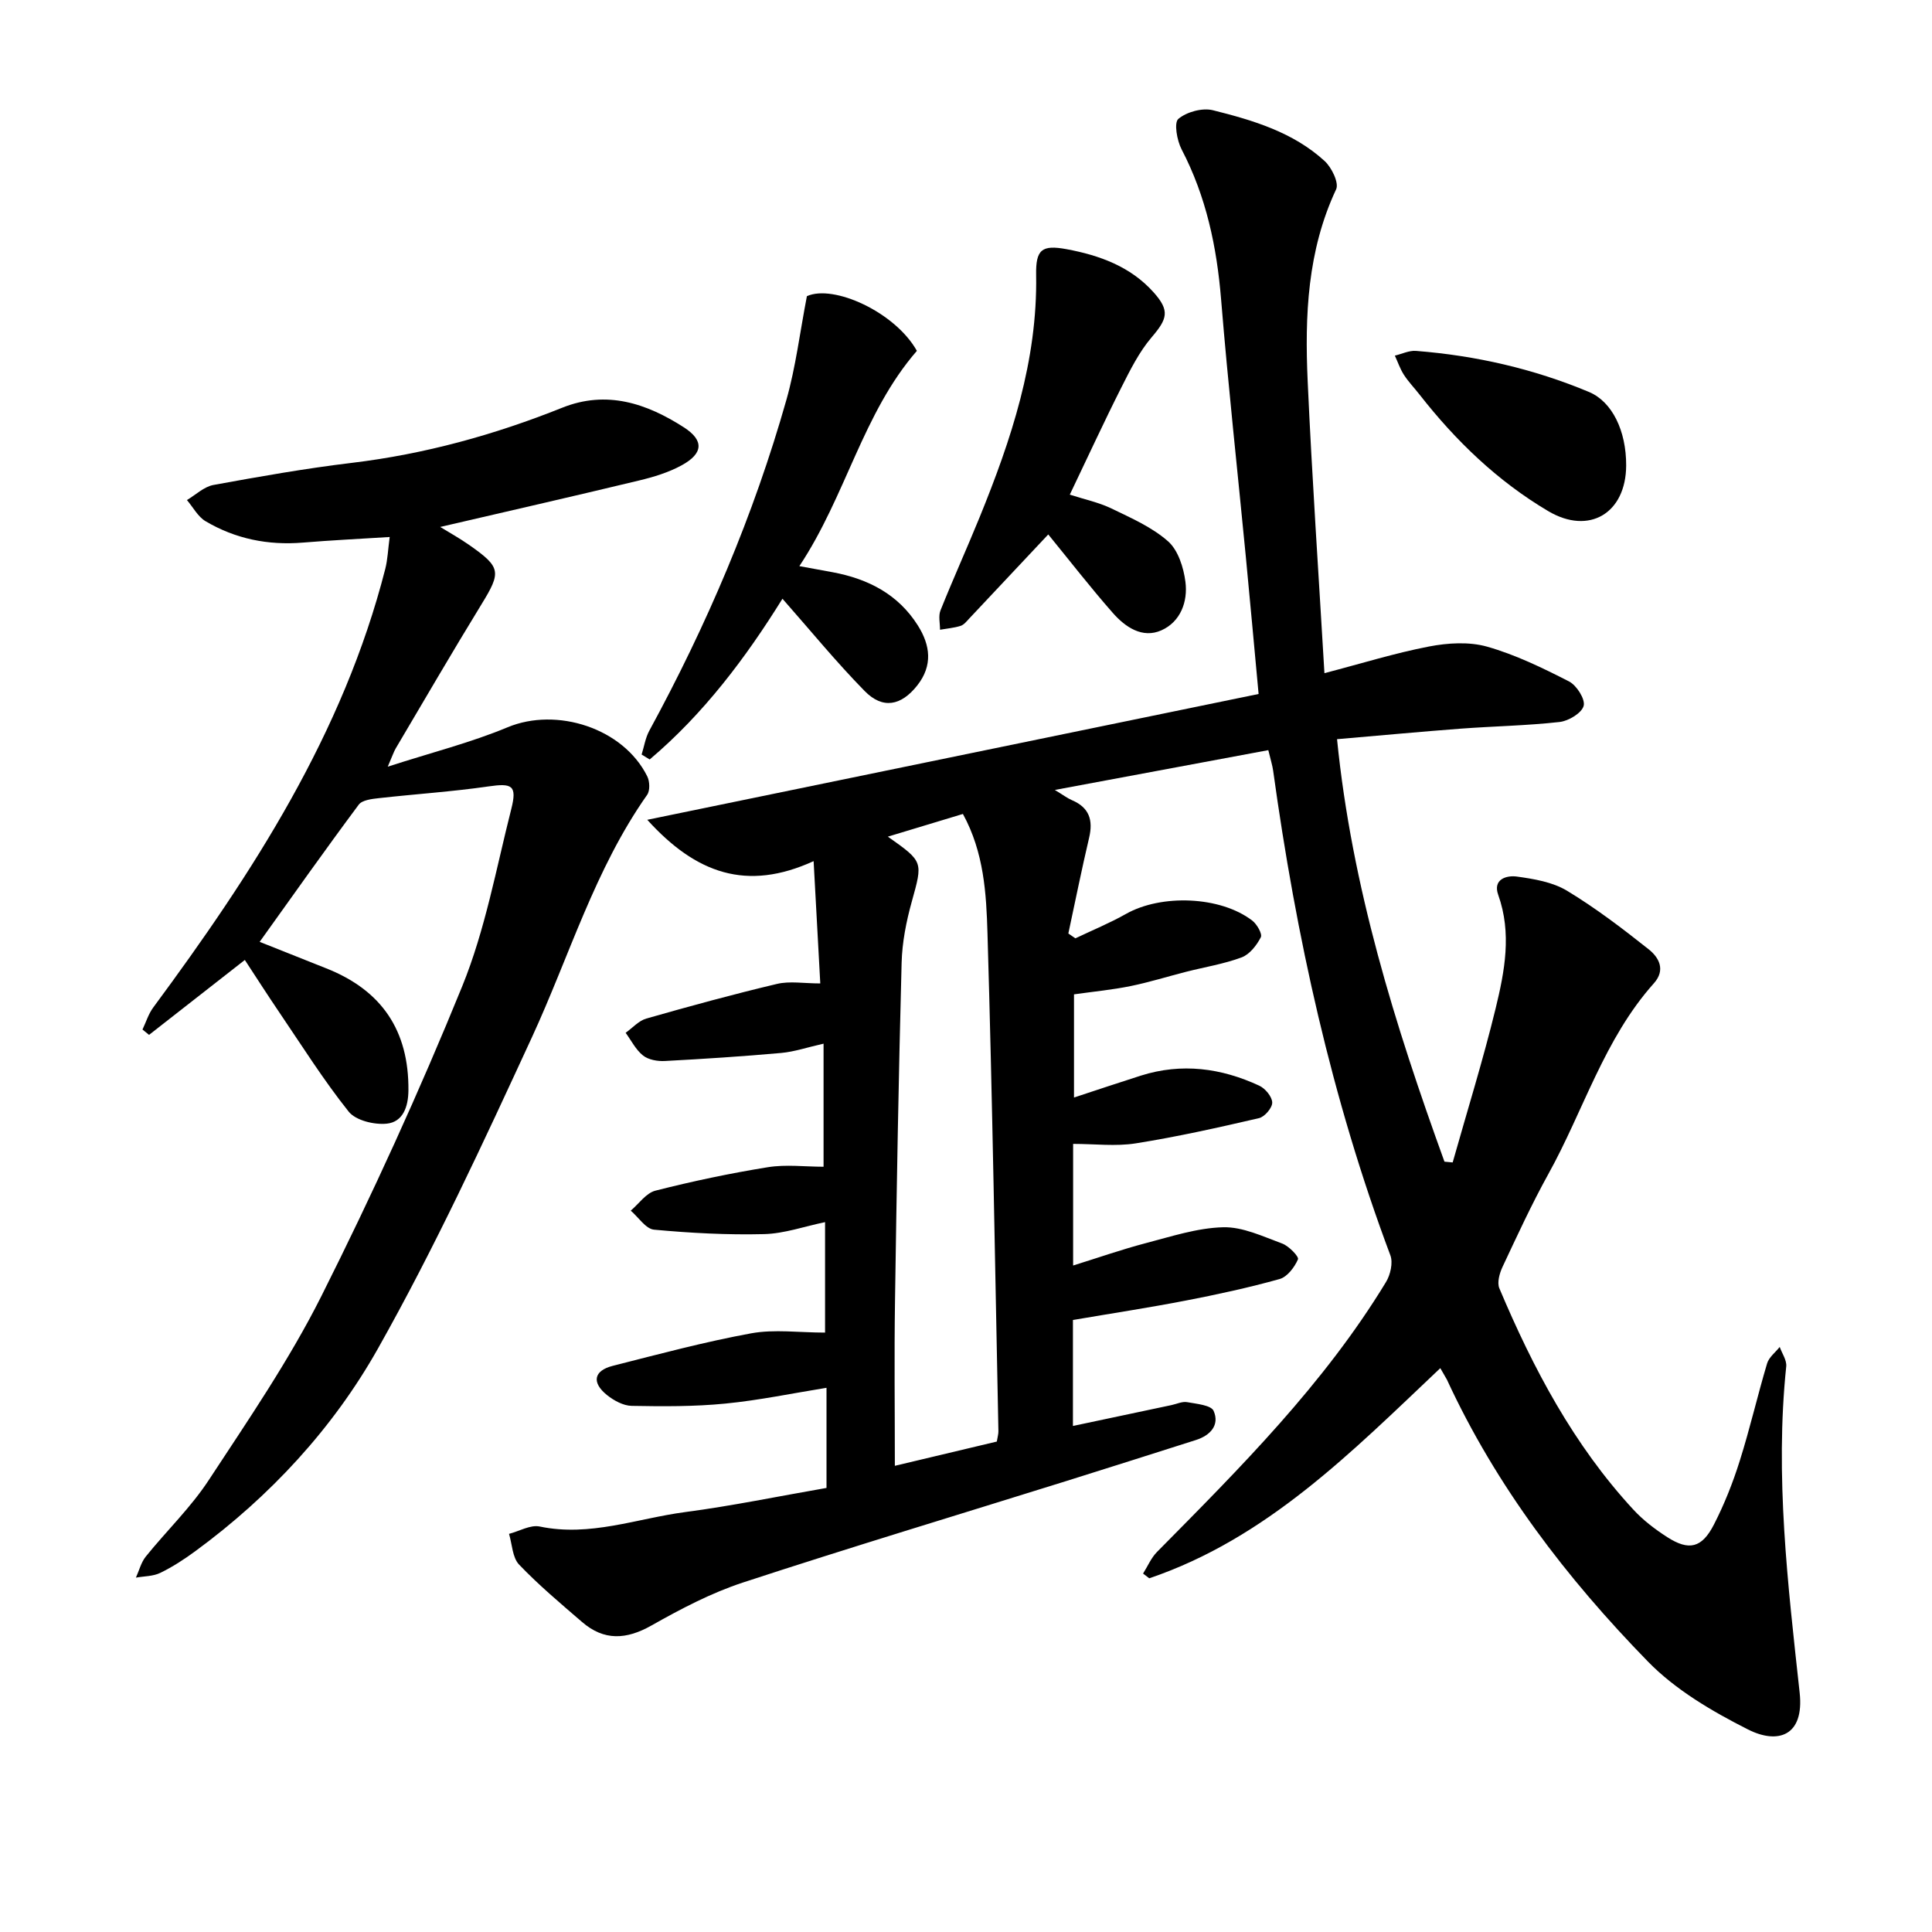
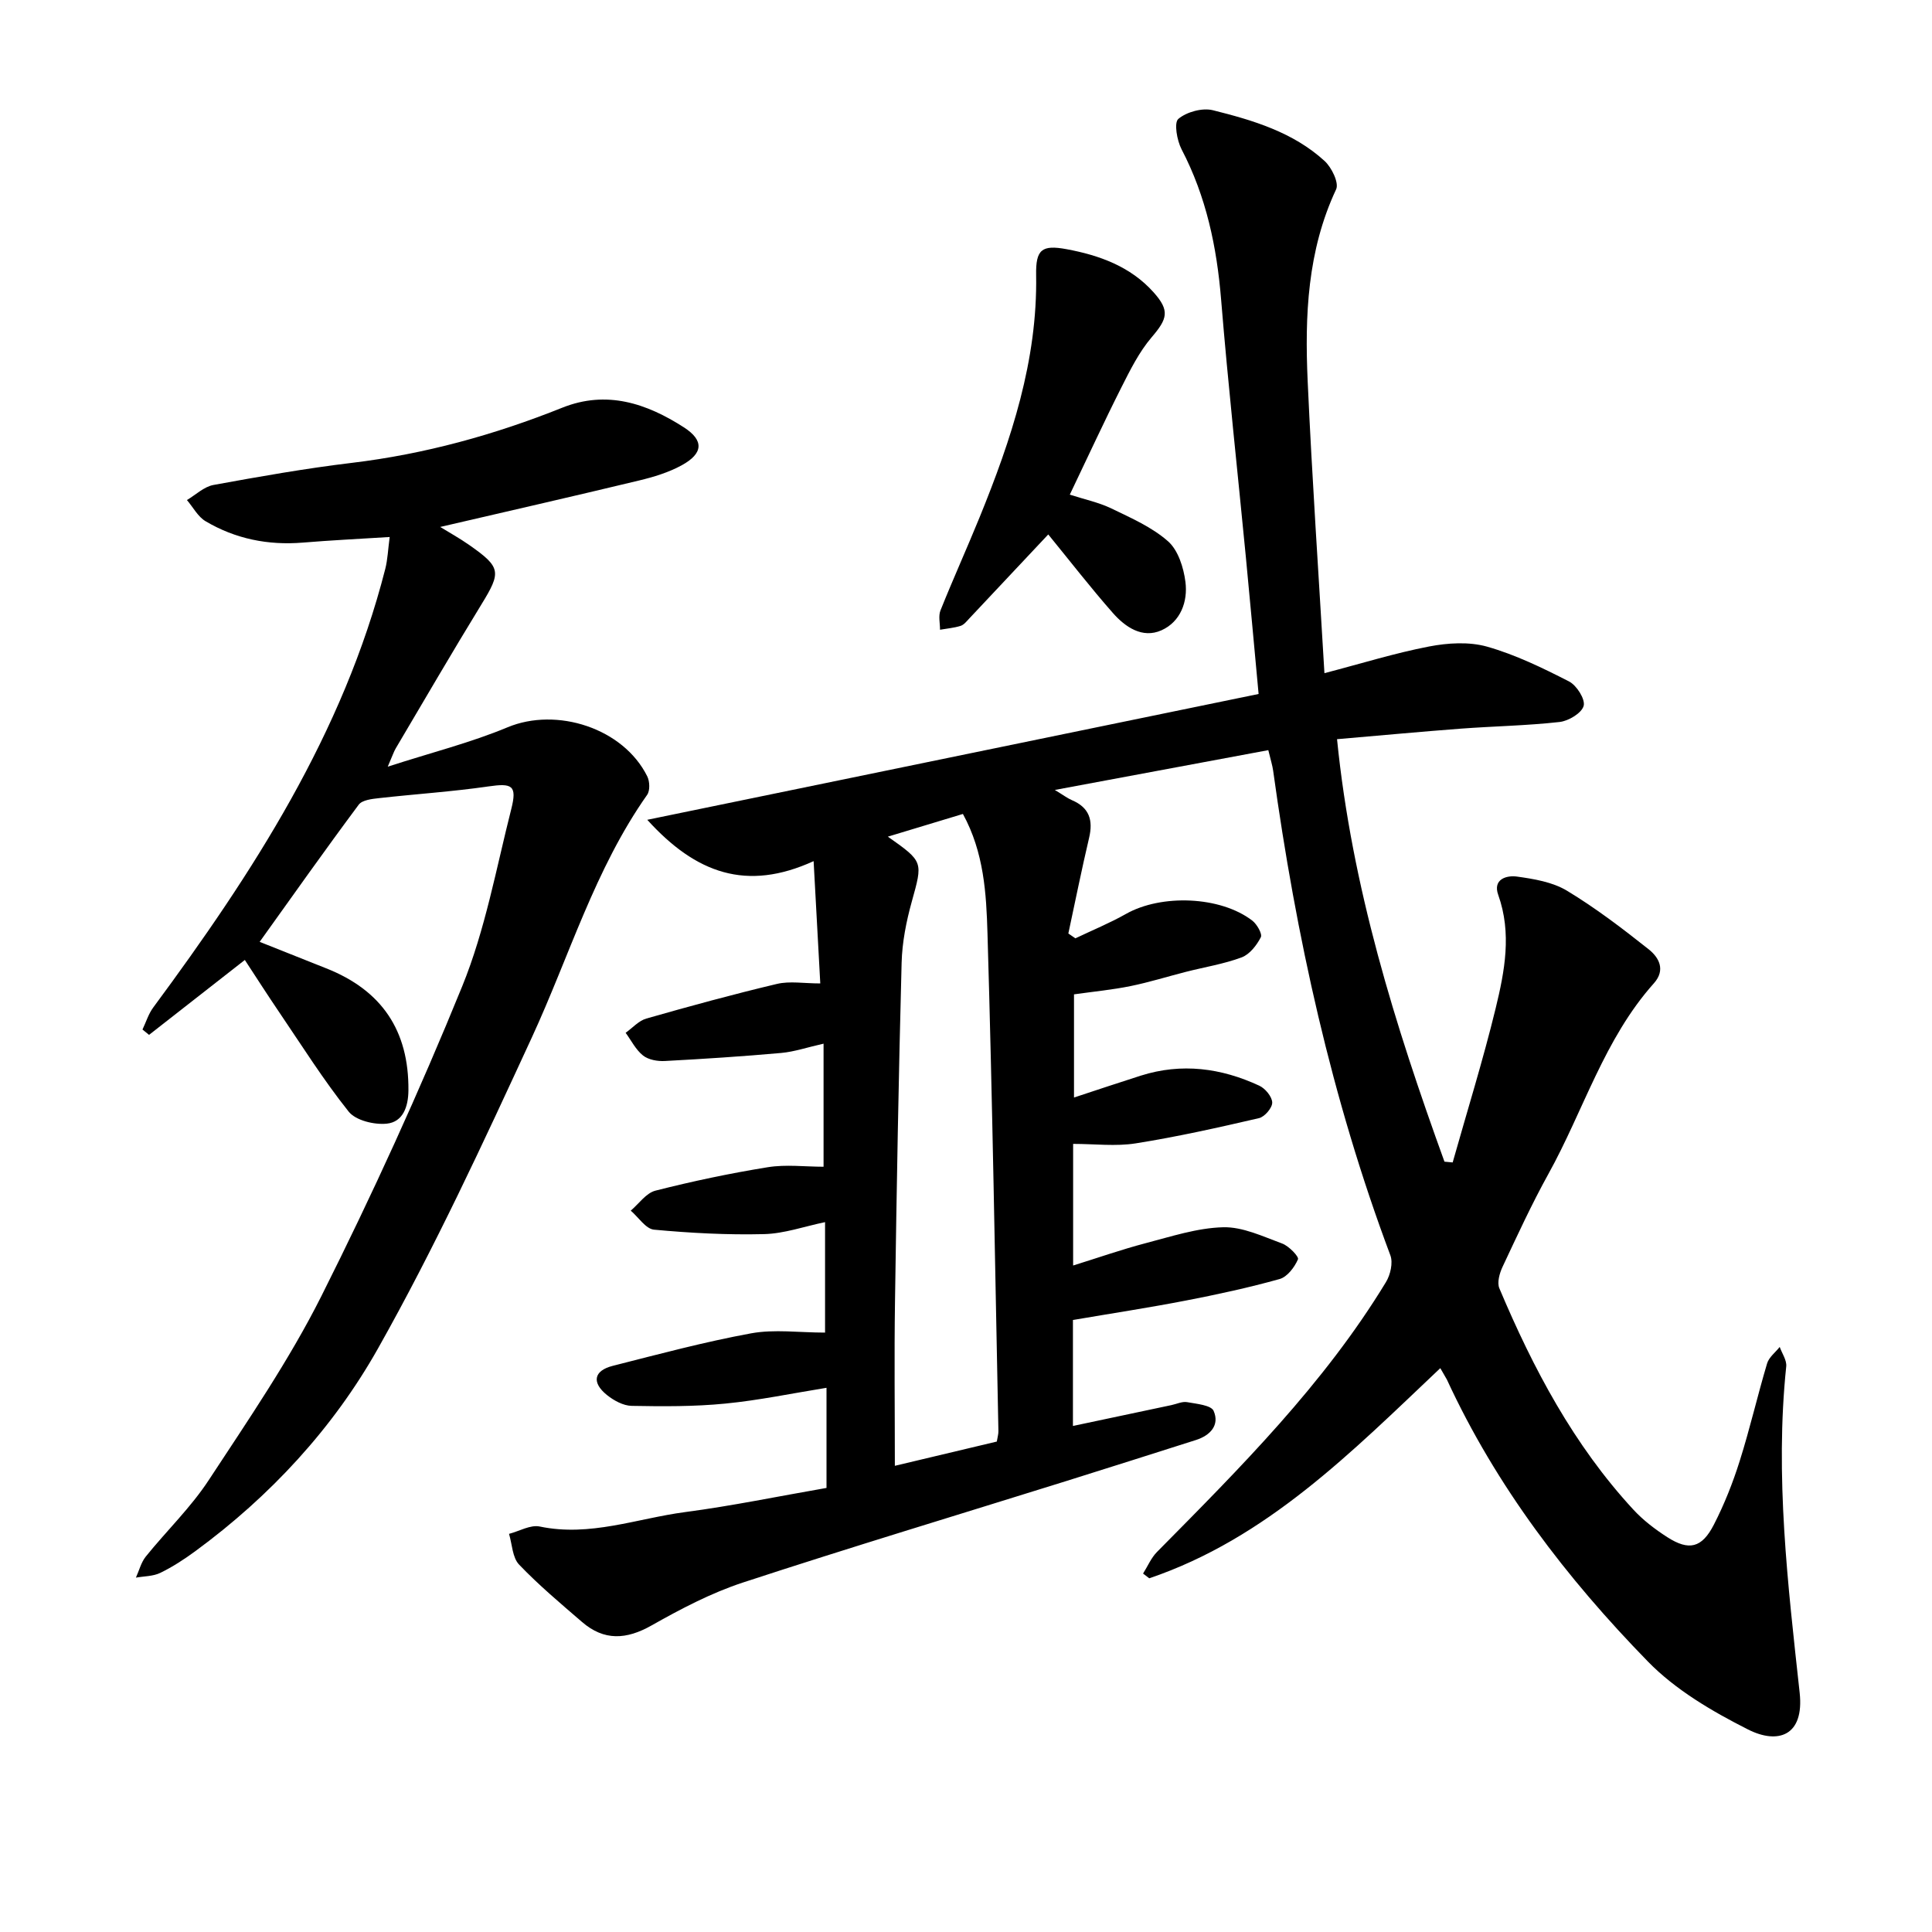
<svg xmlns="http://www.w3.org/2000/svg" enable-background="new 0 0 400 400" viewBox="0 0 400 400">
  <path d="m298.2 283.26c-18.4 17.41-35.92 35.25-60.26 43.51-.43-.33-.85-.65-1.28-.98.95-1.5 1.66-3.23 2.87-4.46 17.23-17.43 34.58-34.75 47.42-55.89.92-1.51 1.49-4 .91-5.54-12.18-32.47-19.53-66.09-24.27-100.35-.15-1.09-.5-2.16-1-4.24-14.38 2.68-28.75 5.36-44.2 8.24 1.82 1.1 2.64 1.74 3.57 2.13 3.57 1.53 4.39 4.13 3.53 7.77-1.55 6.58-2.88 13.21-4.3 19.82.49.33.97.67 1.46 1 3.49-1.67 7.09-3.14 10.45-5.04 7.32-4.15 19.56-3.71 26.17 1.37.97.75 2.12 2.76 1.77 3.45-.86 1.67-2.32 3.55-3.98 4.17-3.69 1.37-7.65 2-11.49 2.98s-7.63 2.17-11.51 2.96c-3.72.76-7.52 1.12-11.7 1.71v21.36c4.96-1.63 9.39-3.12 13.83-4.53 8.46-2.68 16.65-1.58 24.53 2.08 1.24.57 2.65 2.28 2.68 3.49.02 1.1-1.57 2.96-2.74 3.23-8.45 1.96-16.94 3.86-25.51 5.22-4.15.66-8.5.11-12.97.11v25.18c5.21-1.62 10.05-3.32 15-4.62 5.3-1.38 10.67-3.16 16.05-3.3 4.06-.11 8.25 1.91 12.23 3.37 1.39.51 3.51 2.72 3.27 3.27-.71 1.64-2.22 3.64-3.8 4.08-6.4 1.79-12.92 3.2-19.44 4.46-7.58 1.47-15.21 2.63-23.35 4.02v21.94c6.88-1.46 13.64-2.89 20.4-4.32 1.08-.23 2.23-.79 3.24-.61 1.95.35 4.97.62 5.49 1.81 1.28 2.94-.68 5.08-3.67 6.03-8.91 2.83-17.81 5.67-26.73 8.46-22.37 6.99-44.81 13.75-67.07 21.05-6.57 2.16-12.85 5.46-18.9 8.88-5.23 2.96-9.84 3.22-14.4-.72-4.45-3.84-8.98-7.64-13.03-11.88-1.39-1.46-1.43-4.2-2.08-6.36 2.13-.55 4.43-1.93 6.36-1.52 10.4 2.18 20.12-1.67 30.1-2.99 9.72-1.28 19.35-3.28 29.27-5 0-6.81 0-13.42 0-20.73-7.08 1.14-13.99 2.59-20.98 3.27-6.41.63-12.9.59-19.35.47-1.74-.03-3.7-1.1-5.12-2.24-3.21-2.58-2.75-5.04 1.17-6.04 9.52-2.42 19.03-4.97 28.68-6.74 4.82-.88 9.92-.15 15.3-.15 0-6.88 0-14.68 0-22.87-4.3.89-8.46 2.38-12.64 2.48-7.58.19-15.21-.22-22.77-.92-1.71-.16-3.22-2.57-4.82-3.94 1.69-1.43 3.18-3.65 5.12-4.14 7.67-1.95 15.44-3.59 23.25-4.85 3.76-.61 7.7-.1 11.55-.1 0-7.86 0-16.31 0-25.48-3.39.76-6.03 1.67-8.74 1.92-8.03.72-16.08 1.24-24.13 1.67-1.51.08-3.39-.25-4.51-1.14-1.5-1.19-2.43-3.1-3.6-4.7 1.42-1.01 2.71-2.5 4.29-2.95 8.97-2.56 17.97-5.02 27.04-7.17 2.65-.63 5.57-.1 8.97-.1-.42-7.76-.87-16-1.38-25.32-13.86 6.33-24.35 2.57-34.44-8.56 42.92-8.83 84.55-17.4 126.57-26.05-.92-9.85-1.75-19.16-2.65-28.47-1.71-17.72-3.66-35.43-5.11-53.17-.89-10.92-3.08-21.33-8.18-31.11-.96-1.84-1.61-5.52-.68-6.31 1.72-1.45 4.96-2.34 7.15-1.8 8.3 2.07 16.62 4.55 23.13 10.51 1.46 1.33 3.02 4.53 2.39 5.87-5.96 12.71-6.5 26.17-5.89 39.72.9 20 2.27 39.98 3.47 60.45 7.68-2 14.59-4.16 21.66-5.52 3.89-.75 8.28-1.02 12.01.03 5.88 1.67 11.51 4.41 16.98 7.21 1.57.81 3.39 3.69 3.02 5.05-.41 1.5-3.12 3.13-4.99 3.34-6.78.76-13.64.87-20.45 1.38-8.21.62-16.41 1.39-25.62 2.18 3.06 30.59 12 59.19 22.24 87.47.57.05 1.13.11 1.7.16 3-10.63 6.29-21.19 8.9-31.91 1.87-7.69 3.37-15.54.53-23.49-1.17-3.27 1.77-4.07 3.84-3.79 3.55.49 7.4 1.13 10.39 2.93 5.93 3.58 11.49 7.82 16.93 12.14 2.1 1.67 3.56 4.25 1.06 7.04-10.28 11.5-14.55 26.34-21.85 39.5-3.46 6.25-6.45 12.76-9.49 19.23-.61 1.31-1.14 3.22-.65 4.4 7.01 16.62 15.4 32.47 27.76 45.84 2.02 2.19 4.49 4.07 7.01 5.69 4.49 2.88 7.16 2.26 9.65-2.59 2.16-4.21 3.93-8.67 5.35-13.19 2.11-6.66 3.67-13.49 5.67-20.19.38-1.28 1.72-2.28 2.61-3.41.48 1.35 1.48 2.75 1.35 4.03-2.36 22.66.33 45.13 2.78 67.56.98 8.98-4.52 10.73-10.69 7.61-7.42-3.75-15-8.19-20.73-14.07-16.82-17.24-31.42-36.29-41.61-58.36-.34-.63-.76-1.29-1.37-2.38zm-114.38-110.04c7.42 5.22 7.24 5.18 4.95 13.47-1.14 4.1-1.99 8.41-2.1 12.65-.62 23.37-1.03 46.74-1.37 70.12-.17 11.24-.03 22.49-.03 34.02 7.02-1.67 14.06-3.34 21.11-5.02.15-.93.34-1.54.33-2.15-.7-34.34-1.24-68.68-2.26-103.01-.24-8.3-.73-16.82-5.09-24.78-5.09 1.54-10.06 3.05-15.54 4.7z" />
  <path d="m53.76 195c4.35 1.73 9.03 3.61 13.72 5.46 11.59 4.56 17.19 12.94 17.08 25.3-.03 3.42-1.15 6.53-4.47 6.88-2.59.27-6.43-.65-7.9-2.49-5.24-6.57-9.74-13.74-14.47-20.71-2.31-3.4-4.52-6.86-7.03-10.69-6.8 5.32-13.32 10.42-19.83 15.51-.45-.37-.9-.74-1.36-1.11.74-1.54 1.24-3.24 2.24-4.58 20.59-27.85 39.32-56.68 48.03-90.8.49-1.93.56-3.97.91-6.59-6.41.4-12.21.68-17.99 1.16-7.19.59-13.95-.77-20.12-4.42-1.6-.94-2.59-2.9-3.87-4.39 1.82-1.08 3.53-2.76 5.48-3.12 9.52-1.74 19.07-3.43 28.67-4.58 15.07-1.81 29.52-5.8 43.56-11.42 9.2-3.68 17.47-.89 25.17 4.06 4.23 2.72 4.01 5.42-.42 7.85-2.73 1.5-5.84 2.44-8.88 3.17-13.68 3.29-27.39 6.42-41.14 9.61 1.74 1.08 4 2.32 6.09 3.79 6.52 4.58 6.55 5.55 2.46 12.22-6.05 9.87-11.87 19.88-17.76 29.84-.4.67-.63 1.43-1.65 3.78 9.09-2.94 17.18-4.97 24.8-8.15 10.17-4.24 23.97.16 28.93 10.16.52 1.05.59 2.96-.03 3.83-10.84 15.39-16.1 33.4-23.87 50.23-10.04 21.76-20.13 43.59-31.88 64.44-9.3 16.5-22.29 30.53-37.76 41.89-2.3 1.69-4.72 3.27-7.27 4.51-1.49.73-3.36.69-5.06.99.67-1.47 1.07-3.15 2.05-4.37 4.29-5.32 9.31-10.14 13.03-15.82 8.17-12.45 16.66-24.84 23.32-38.1 10.53-20.98 20.31-42.41 29.16-64.15 4.75-11.67 7.03-24.37 10.15-36.67 1.25-4.93.17-5.41-4.72-4.7-7.53 1.09-15.14 1.58-22.7 2.43-1.45.16-3.45.39-4.16 1.35-6.91 9.28-13.58 18.72-20.51 28.4z" />
-   <path d="m162 123.96c-7.59 12.22-16.32 23.83-27.49 33.28-.56-.34-1.12-.68-1.67-1.02.52-1.65.78-3.44 1.59-4.93 11.89-21.84 21.61-44.59 28.39-68.52 1.92-6.76 2.77-13.83 4.24-21.45 5.49-2.5 18.26 3.28 22.77 11.32-11.23 12.93-14.65 29.99-24.33 44.57 2.96.54 4.94.9 6.92 1.27 7.32 1.37 13.55 4.56 17.62 11.03 2.57 4.08 3.12 8.27-.13 12.4-3.33 4.22-7.15 4.99-10.91 1.14-5.85-5.96-11.15-12.45-17-19.09z" />
  <path d="m217.03 110.65c-5.76 6.14-11.05 11.78-16.35 17.4-.54.58-1.11 1.31-1.8 1.53-1.37.43-2.84.55-4.26.8.01-1.34-.37-2.85.1-4.01 2.59-6.47 5.47-12.83 8.1-19.28 6.55-16.09 12-32.43 11.7-50.16-.09-5.26 1.16-6.29 6.3-5.34 6.79 1.26 13.23 3.58 18 8.91 3.44 3.84 2.88 5.51-.4 9.35-2.6 3.05-4.45 6.8-6.28 10.42-3.57 7.07-6.88 14.27-10.65 22.14 3.1 1 6.02 1.61 8.63 2.87 4.07 1.97 8.39 3.86 11.71 6.79 2.09 1.84 3.22 5.43 3.6 8.39.53 4.11-1.02 8.28-4.97 10.04s-7.5-.68-10.08-3.62c-4.59-5.22-8.86-10.73-13.35-16.23z" />
-   <path d="m336.68 96.38c-.04 9.85-7.64 14.47-16.14 9.44-10.48-6.2-19.15-14.55-26.64-24.13-1.07-1.37-2.29-2.63-3.23-4.08-.79-1.22-1.26-2.64-1.88-3.98 1.47-.35 2.96-1.1 4.39-.98 12.38.97 24.36 3.71 35.82 8.51 4.77 2 7.71 8.02 7.68 15.22z" />
</svg>